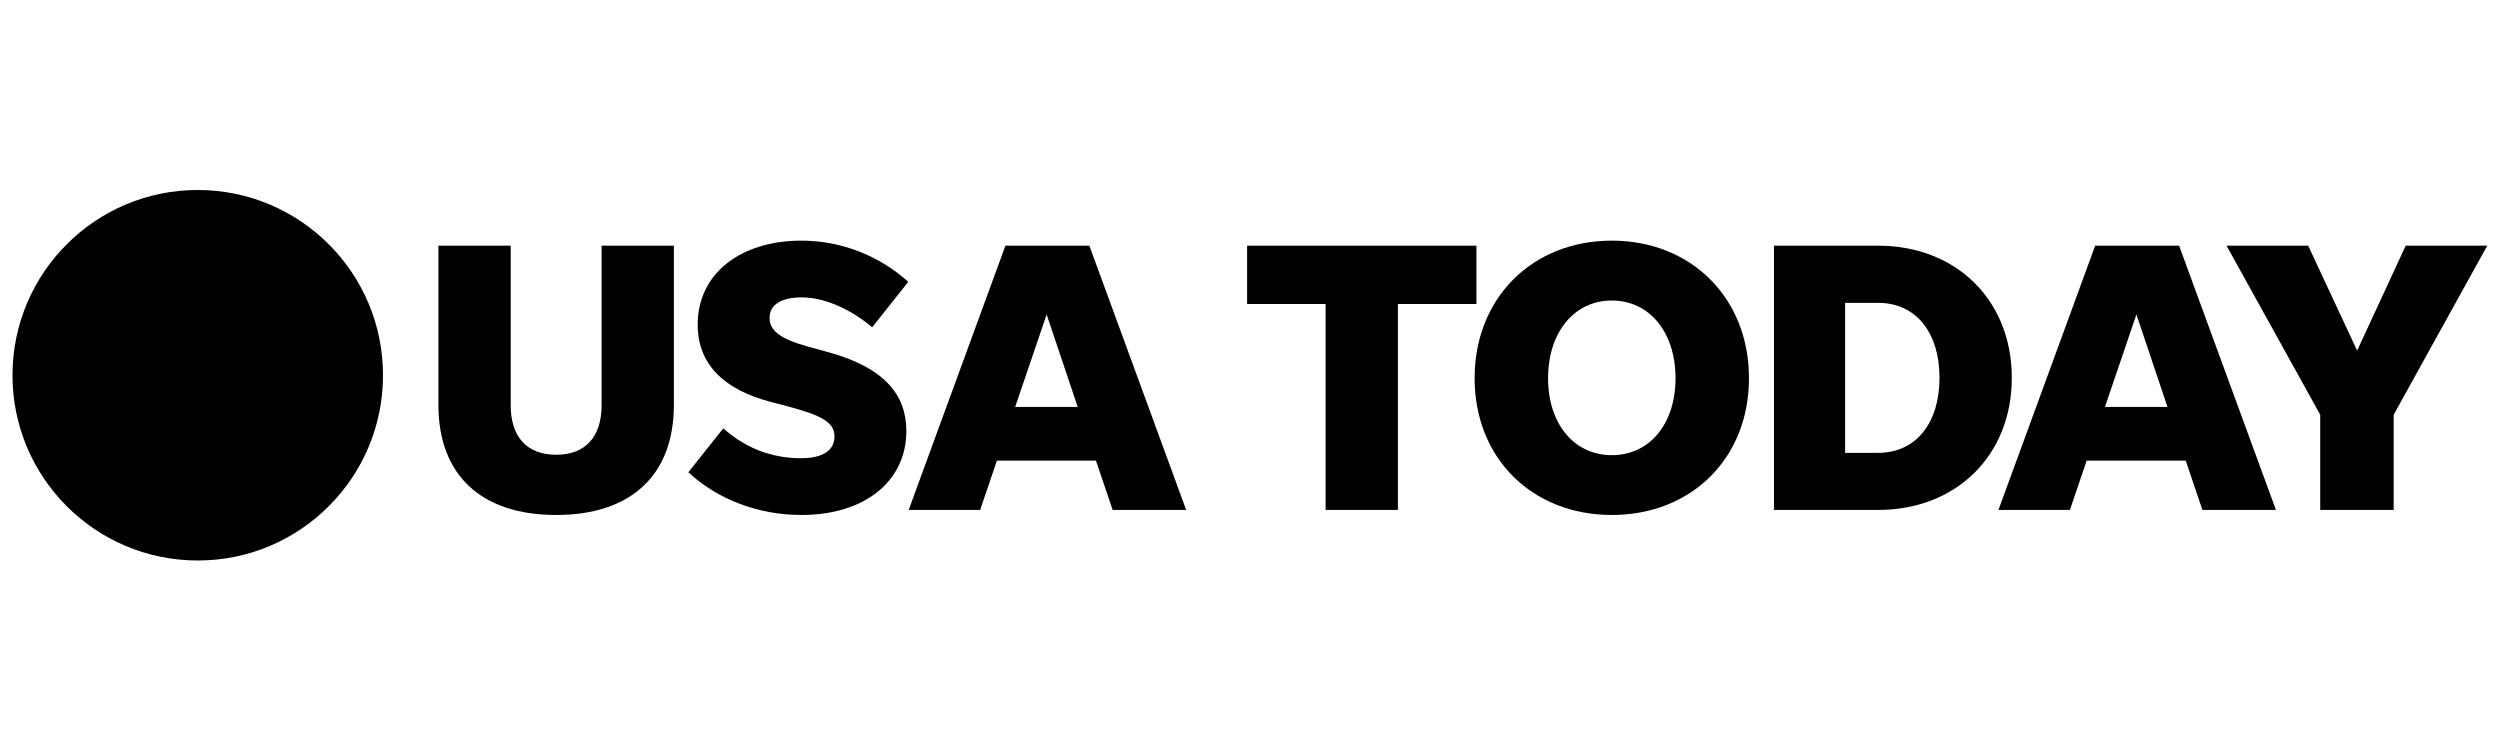
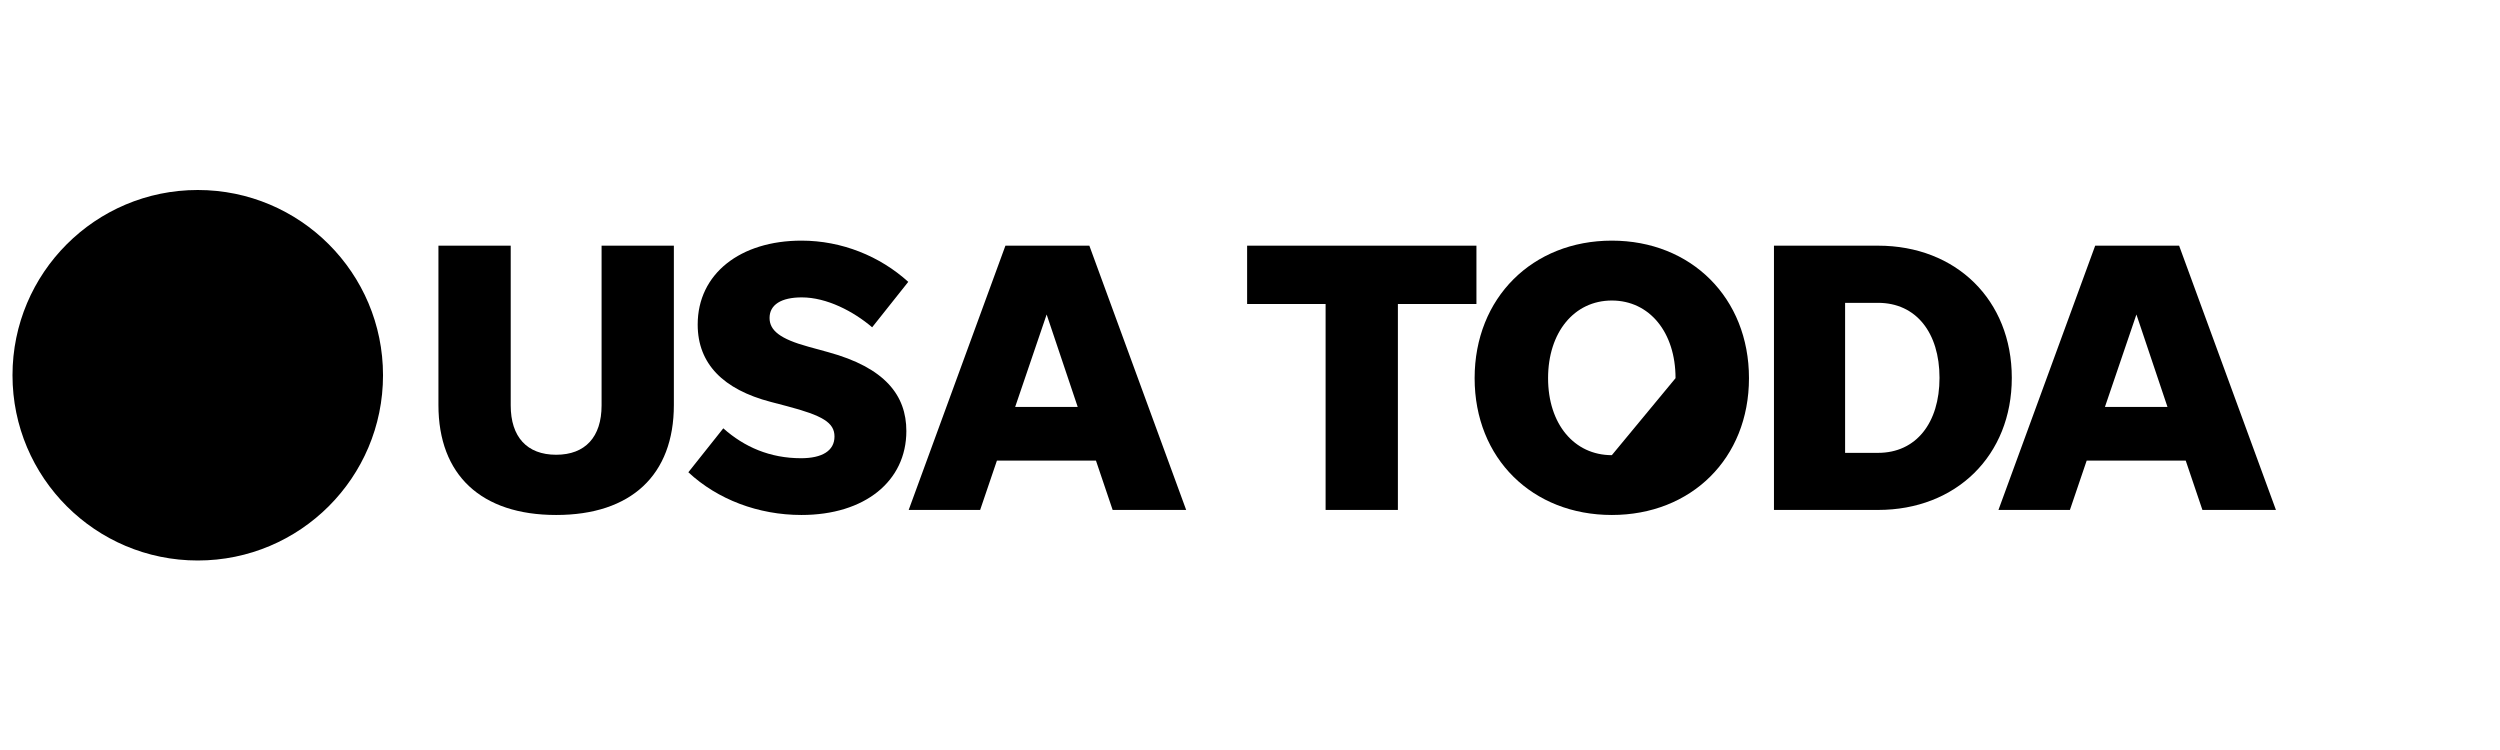
<svg xmlns="http://www.w3.org/2000/svg" fill="none" viewBox="0 0 2000 600" height="600" width="2000">
-   <rect fill="white" height="600" width="2000" />
  <path fill="black" d="M306.414 300.199C306.414 382.047 240.063 448.398 158.199 448.398C76.351 448.398 10 382.047 10 300.199C10 218.351 76.351 152 158.199 152C240.063 152 306.414 218.351 306.414 300.199Z" />
  <path fill="black" d="M444.919 363.804C421.59 363.804 408.571 349.529 408.571 324.35V196.539H350.746V324.02C350.746 379.995 384.912 411.981 444.919 411.981C504.925 411.981 539.092 379.995 539.092 324.02V196.539H481.266V324.35C481.266 349.529 468.247 363.804 444.919 363.804Z" />
  <path fill="black" d="M641.155 411.98C691.843 411.98 725.085 384.951 725.085 344.837C725.085 316.221 707.968 294.148 662.567 281.724L646.706 277.362C624.039 271.15 615.646 264.343 615.646 254.364C615.646 243.79 624.964 237.909 641.419 237.909C661.378 237.909 682.79 249.077 697.725 261.832L726.605 225.484C703.937 204.932 673.471 192.507 641.155 192.507C592.317 192.507 558.151 218.942 558.151 259.651C558.151 291.042 578.637 311.595 616.571 321.508L629.656 324.945C657.941 332.412 667.59 338.03 667.59 349.198C667.59 360.697 657.611 366.579 640.825 366.579C615.976 366.579 595.423 357.591 578.637 342.656L550.683 377.814C574.011 399.556 606.658 411.98 641.155 411.98Z" />
  <path fill="black" d="M890.117 407.949H948.934L871.481 196.539H804.337L726.95 407.949H784.115L797.53 368.495H876.768L890.117 407.949ZM812.135 325.539L837.314 251.589L862.163 325.539H812.135Z" />
  <path fill="black" d="M1060.48 407.95H1118.31V243.196H1181.15V196.539H997.698V243.196H1060.48V407.95Z" />
-   <path fill="black" d="M1289.47 411.98C1352.85 411.98 1399.18 366.91 1399.18 302.541C1399.18 238.239 1352.85 192.507 1289.47 192.507C1226.03 192.507 1179.7 238.239 1179.7 302.541C1179.7 366.91 1226.03 411.98 1289.47 411.98ZM1289.47 364.134C1259.34 364.134 1238.46 339.219 1238.46 302.541C1238.46 265.863 1259.34 240.42 1289.47 240.42C1319.61 240.42 1340.43 265.863 1340.43 302.541C1340.43 339.219 1319.61 364.134 1289.47 364.134Z" />
+   <path fill="black" d="M1289.47 411.98C1352.85 411.98 1399.18 366.91 1399.18 302.541C1399.18 238.239 1352.85 192.507 1289.47 192.507C1226.03 192.507 1179.7 238.239 1179.7 302.541C1179.7 366.91 1226.03 411.98 1289.47 411.98ZM1289.47 364.134C1259.34 364.134 1238.46 339.219 1238.46 302.541C1238.46 265.863 1259.34 240.42 1289.47 240.42C1319.61 240.42 1340.43 265.863 1340.43 302.541Z" />
  <path fill="black" d="M1419.17 407.95H1502.44C1564.96 407.95 1609.44 364.399 1609.44 302.277C1609.44 240.09 1564.96 196.539 1502.44 196.539H1419.17V407.95ZM1476.08 362.284V242.271H1502.44C1532.91 242.271 1551.61 266.194 1551.61 302.277C1551.61 338.295 1532.91 362.284 1502.44 362.284H1476.08Z" />
  <path fill="black" d="M1761.93 407.95H1820.75L1743.29 196.539H1676.15L1598.76 407.95H1655.93L1669.34 368.496H1748.58L1761.93 407.95ZM1683.95 325.54L1709.13 251.589L1733.98 325.54H1683.95Z" />
-   <path fill="black" d="M1914.93 331.818L1989.8 196.539H1924.57L1885.72 280.469L1846.53 196.539H1781.23L1856.18 331.818V407.95H1914.93V331.818Z" />
</svg>